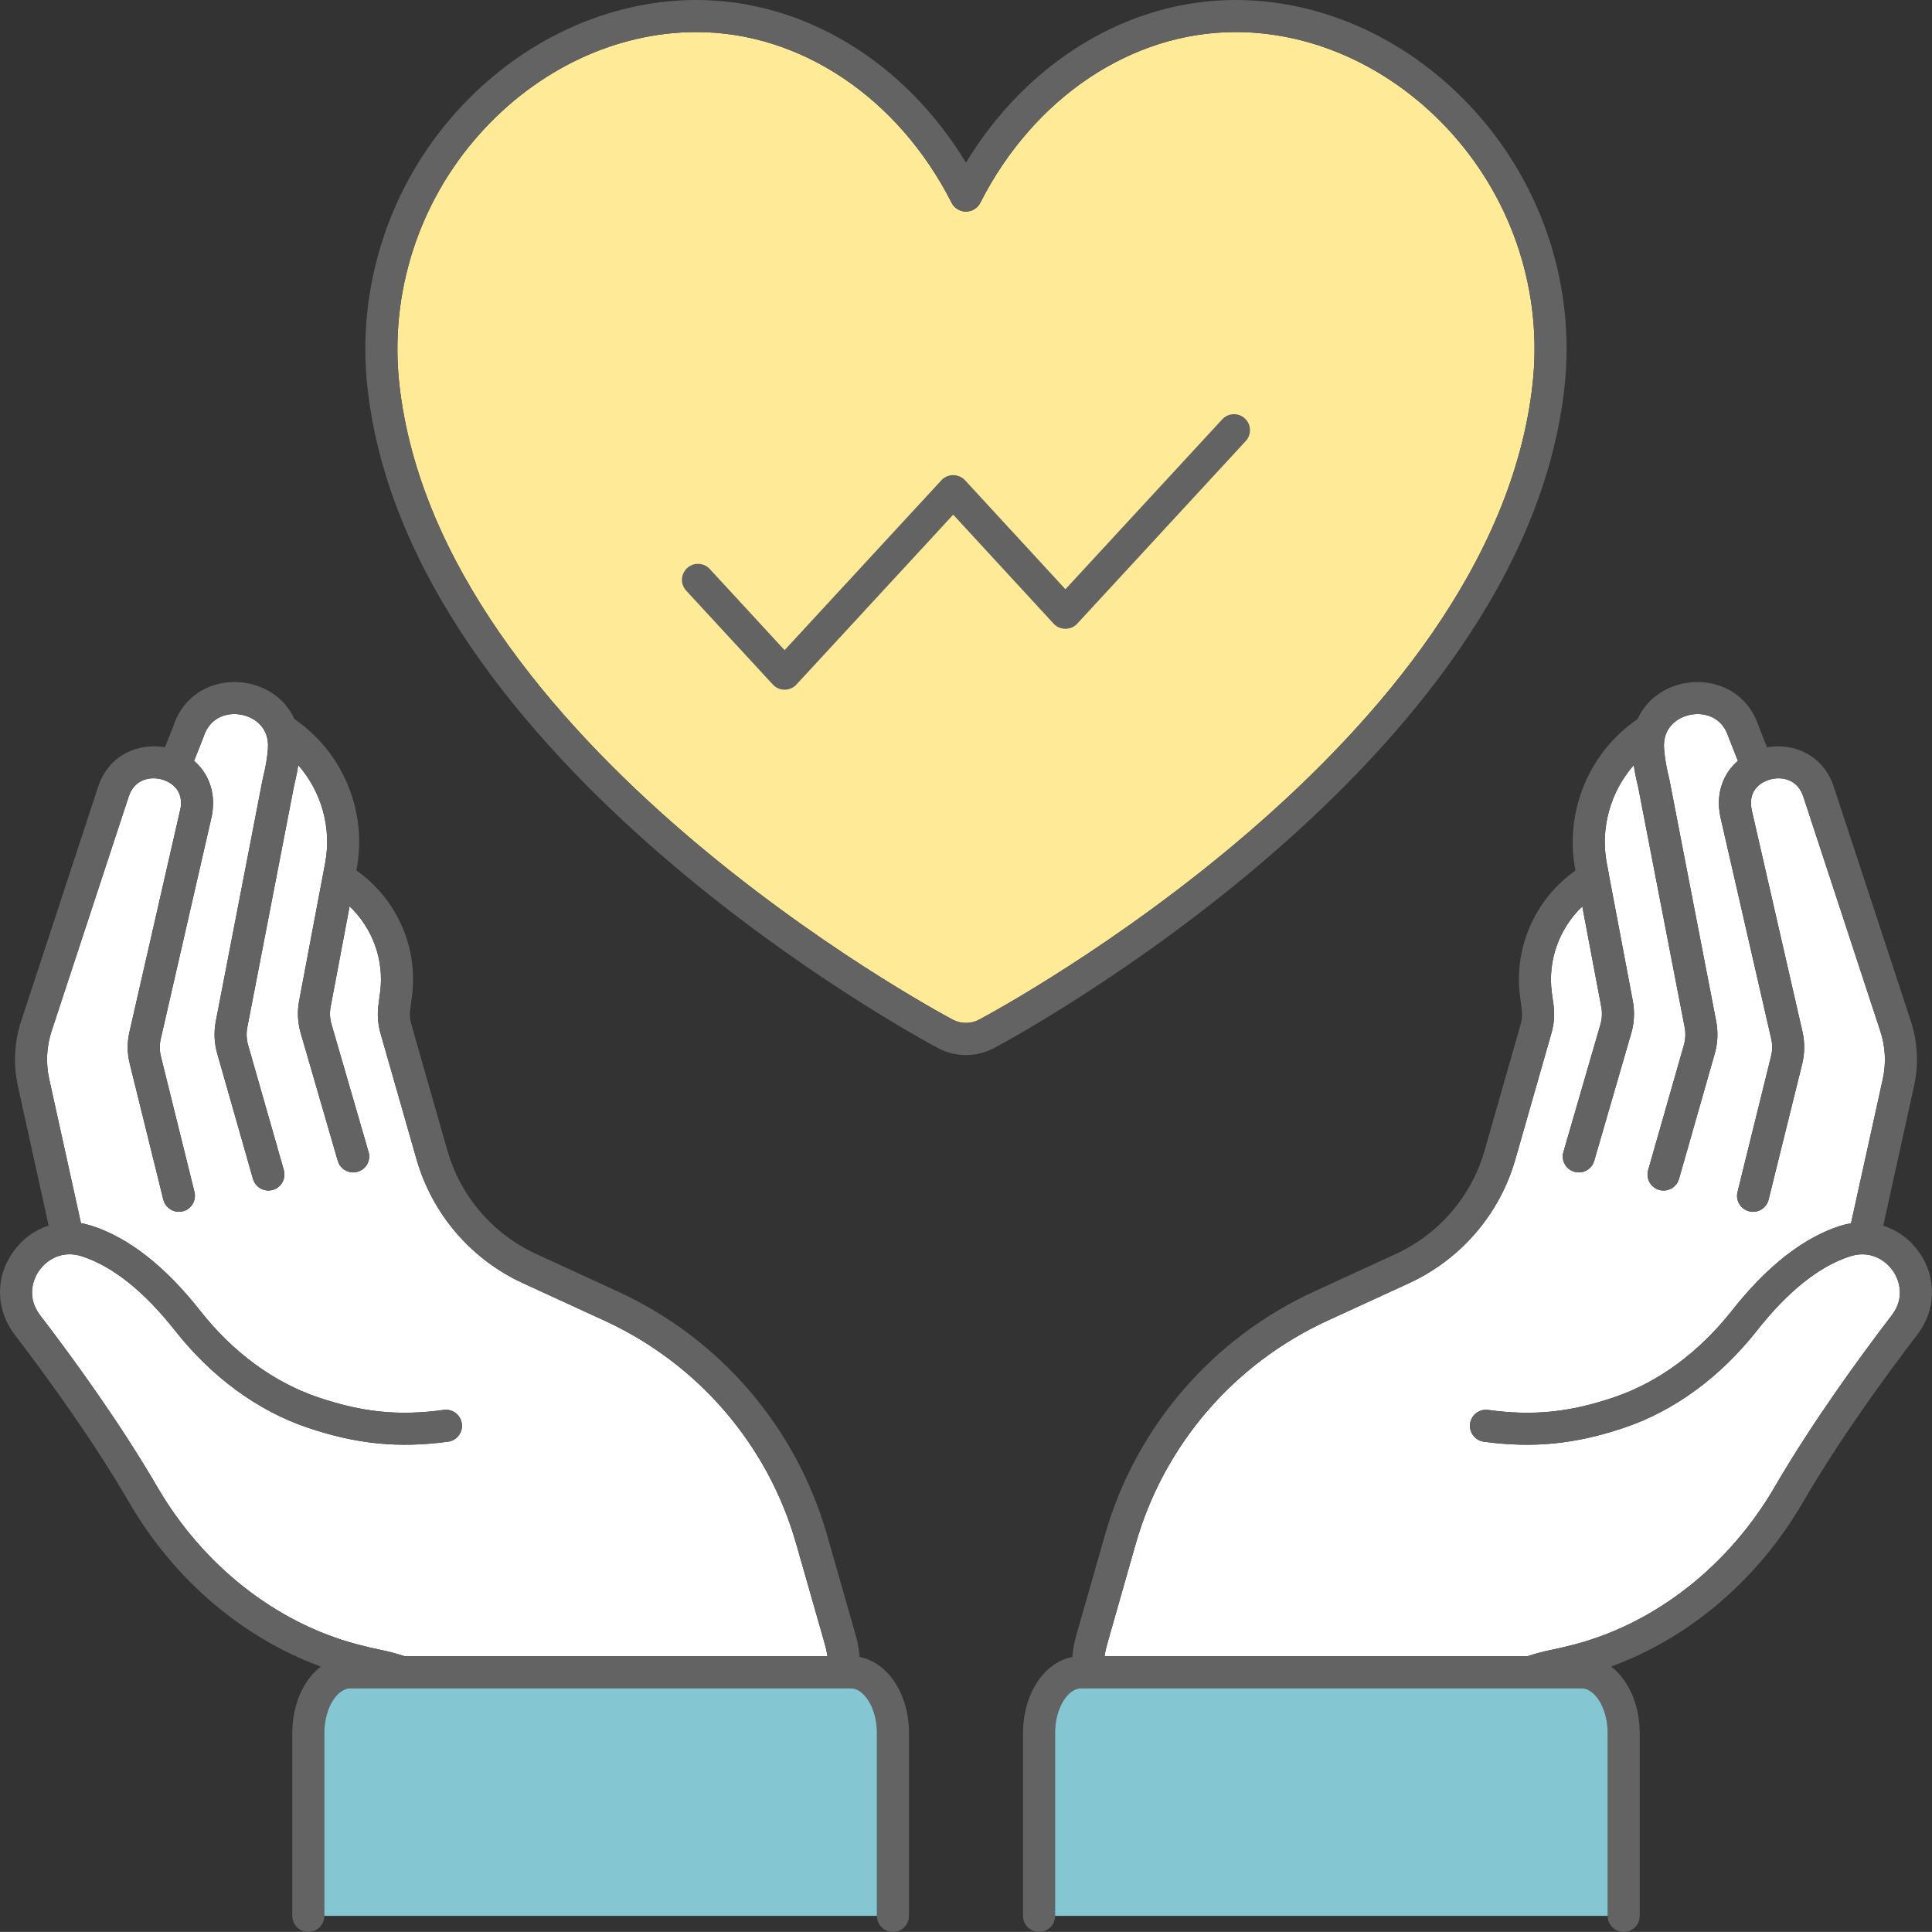
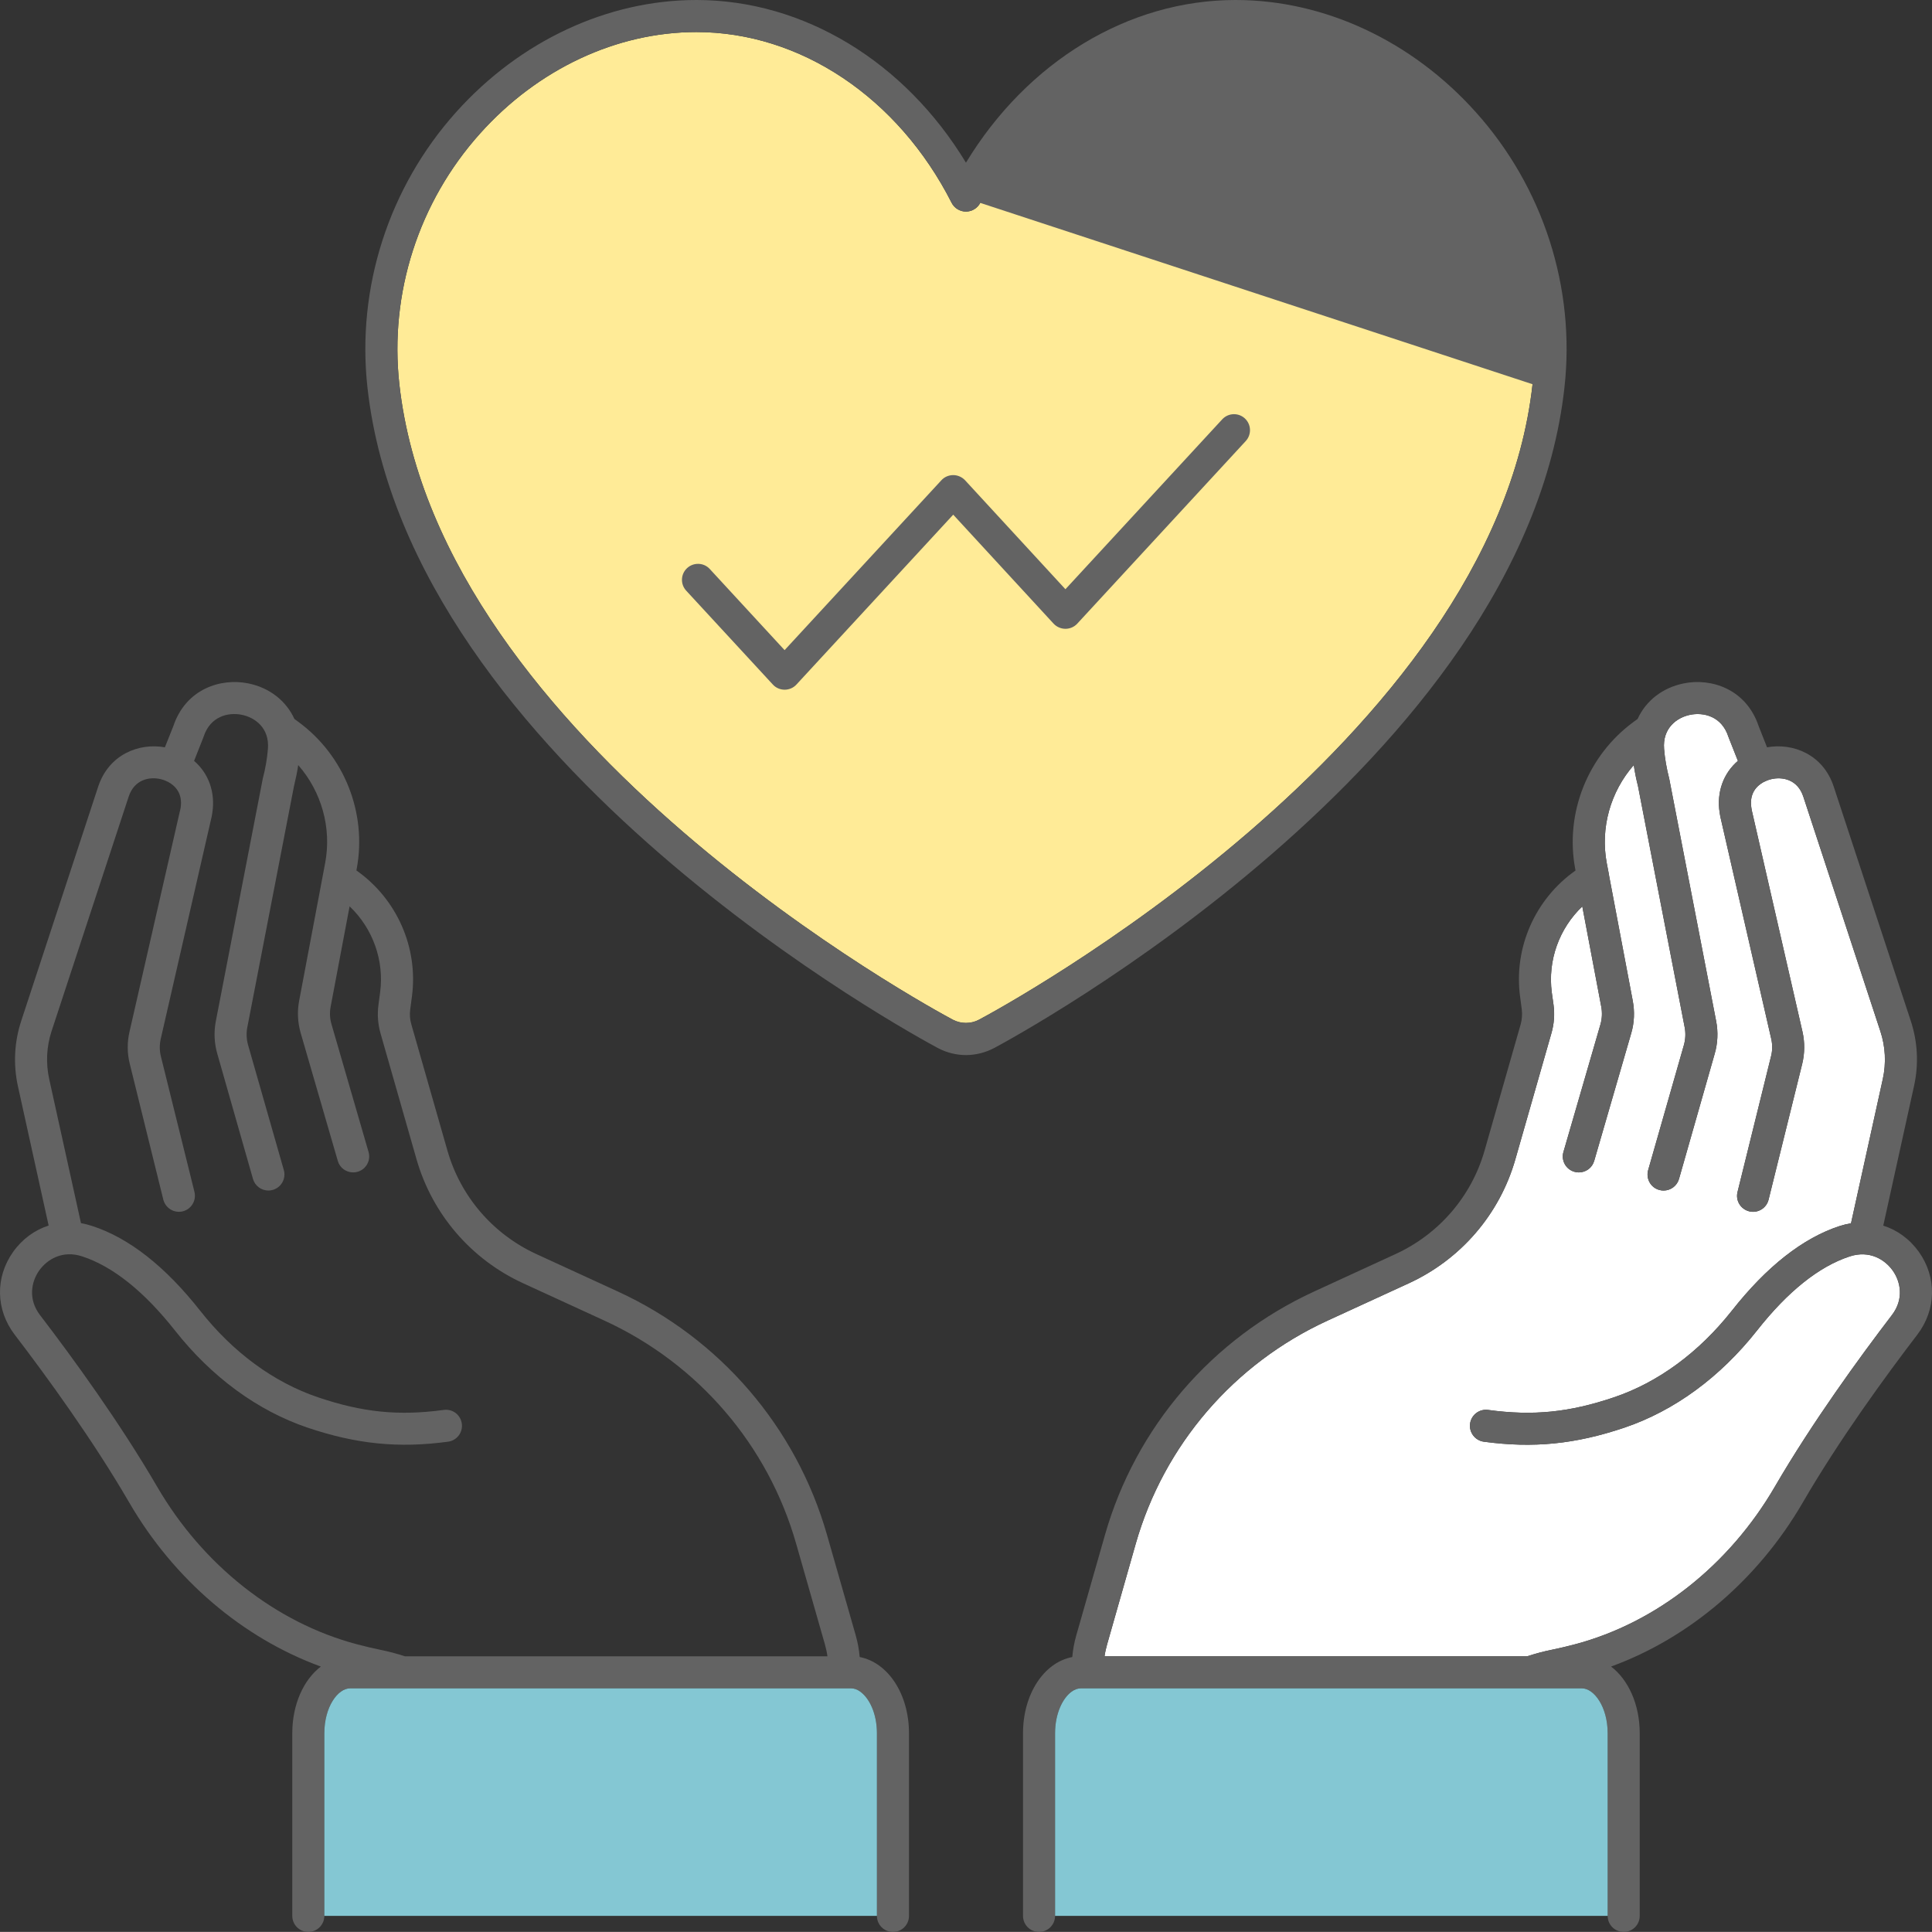
<svg xmlns="http://www.w3.org/2000/svg" id="_レイヤー_2" viewBox="0 0 210.93 210.92">
  <rect x="0" y="0" width="210.93" height="210.92" fill="#333333" stroke="none" />
  <defs>
    <style>.cls-1{fill:#fff;}.cls-2{fill:#84c7d3;}.cls-3{fill:#ffeb97;}.cls-4{fill:#636363;}</style>
  </defs>
  <g id="_コンテンツ">
    <path class="cls-3" d="m167.32,41.95c-4.34,39.1-58.16,68.17-60.44,69.38-.87.47-1.97.46-2.83.01-2.29-1.22-56.1-30.29-60.45-69.39-1.1-9.93,2.11-19.9,8.81-27.37,6.31-7.05,14.92-11.08,23.62-11.08,11.34,0,22.03,7.14,27.87,18.65.3.58.9.95,1.56.95s1.26-.37,1.56-.95c5.85-11.51,16.53-18.65,27.88-18.65,8.69,0,17.3,4.04,23.62,11.08,6.7,7.47,9.91,17.44,8.8,27.37Z" />
-     <path class="cls-4" d="m161.12,12.24c-6.97-7.78-16.53-12.24-26.22-12.24-11.71,0-22.74,6.72-29.44,17.76C98.77,6.72,87.74,0,76.03,0c-9.69,0-19.25,4.46-26.23,12.24-7.36,8.21-10.89,19.18-9.68,30.09,4.55,40.92,59.93,70.84,62.29,72.1.93.49,1.99.76,3.05.76s2.12-.27,3.06-.76c2.36-1.26,57.73-31.18,62.28-72.1,1.22-10.91-2.31-21.88-9.68-30.09Zm6.2,29.71c-4.34,39.1-58.16,68.17-60.44,69.38-.87.47-1.97.46-2.83.01-2.29-1.22-56.1-30.29-60.45-69.39-1.1-9.93,2.11-19.9,8.81-27.37,6.31-7.05,14.92-11.08,23.62-11.08,11.34,0,22.03,7.14,27.87,18.65.3.58.9.95,1.56.95s1.26-.37,1.56-.95c5.85-11.51,16.53-18.65,27.88-18.65,8.69,0,17.3,4.04,23.62,11.08,6.7,7.47,9.91,17.44,8.8,27.37Z" />
+     <path class="cls-4" d="m161.12,12.24c-6.97-7.78-16.53-12.24-26.22-12.24-11.71,0-22.74,6.72-29.44,17.76C98.77,6.72,87.74,0,76.03,0c-9.69,0-19.25,4.46-26.23,12.24-7.36,8.21-10.89,19.18-9.68,30.09,4.55,40.92,59.93,70.84,62.29,72.1.93.49,1.99.76,3.05.76s2.12-.27,3.06-.76c2.36-1.26,57.73-31.18,62.28-72.1,1.22-10.91-2.31-21.88-9.68-30.09Zm6.2,29.71c-4.34,39.1-58.16,68.17-60.44,69.38-.87.47-1.97.46-2.83.01-2.29-1.22-56.1-30.29-60.45-69.39-1.1-9.93,2.11-19.9,8.81-27.37,6.31-7.05,14.92-11.08,23.62-11.08,11.34,0,22.03,7.14,27.87,18.65.3.58.9.95,1.56.95s1.26-.37,1.56-.95Z" />
    <path class="cls-1" d="m206.55,143.58c-3.58,4.68-8.7,11.73-12.77,18.72-4.99,8.59-12.95,14.87-21.83,17.22-.84.22-1.71.43-2.59.61-.89.18-1.77.42-2.63.7h-46.14c.06-.44.16-.87.28-1.3l3.13-11c3.08-10.77,10.71-19.65,20.94-24.35l8.88-4.08c5.67-2.61,9.91-7.54,11.62-13.52l3.94-13.78c.29-1.01.37-2.05.23-3.09l-.19-1.36c-.46-3.5.81-6.99,3.33-9.39l2.07,10.95c.12.63.09,1.29-.08,1.9l-4.05,13.96c-.27.92.26,1.89,1.19,2.16.16.05.33.07.49.07.76,0,1.46-.49,1.68-1.26l4.05-13.96c.33-1.13.38-2.35.16-3.51l-2.58-13.64-.04-.25-.22-1.15c-.72-3.85.41-7.8,2.95-10.7.11.75.26,1.51.46,2.29l5.1,26.35c.12.63.09,1.28-.08,1.9l-3.91,13.68c-.26.93.27,1.9,1.2,2.16.16.05.33.07.48.07.77,0,1.47-.5,1.69-1.27l3.9-13.68c.33-1.14.38-2.36.16-3.52l-5.11-26.4s-.02-.07-.02-.1c-.29-1.13-.48-2.22-.56-3.24-.19-2.29,1.41-3.44,2.84-3.73,1.47-.3,3.45.15,4.18,2.39.01.04.02.07.04.11l1,2.53c-1.57,1.34-2.35,3.41-1.99,5.67l.06.35s.01.07.02.11l5.55,24.22c.14.62.14,1.27-.02,1.89l-3.66,14.82c-.24.94.34,1.89,1.28,2.12.93.23,1.88-.34,2.11-1.28l3.67-14.82c.28-1.15.29-2.36.03-3.51l-5.53-24.15-.05-.29c-.25-1.61.61-2.42,1.33-2.82.05-.02.1-.04.14-.06.3-.15.56-.22.68-.25,1.24-.3,2.9.02,3.52,1.9l8.41,25.61c.56,1.68.65,3.49.27,5.22l-3.47,15.75c-.41.07-.82.17-1.23.3-4.02,1.31-7.99,4.43-11.79,9.26-3.59,4.54-8.03,7.81-12.85,9.44-4.87,1.65-8.85,2.05-13.75,1.38-.96-.13-1.84.54-1.97,1.5-.13.96.55,1.84,1.5,1.97,5.41.73,9.99.27,15.34-1.53,5.47-1.85,10.47-5.52,14.48-10.6,3.36-4.27,6.77-7,10.13-8.1,2.15-.7,3.83.33,4.69,1.54.85,1.19,1.27,3.1-.09,4.87Z" />
    <path class="cls-4" d="m209.5,136.68c-1.01-1.41-2.37-2.39-3.89-2.87l3.36-15.25c.52-2.35.4-4.79-.35-7.08l-8.42-25.6c-1.16-3.53-4.47-4.8-7.28-4.29l-.91-2.3c-1.36-4.07-5.18-5.29-8.18-4.68-2.34.47-4.15,1.92-5.04,3.88l-.42.31c-5.03,3.67-7.54,9.98-6.39,16.08l.03.16c-4.41,3.11-6.77,8.42-6.05,13.78l.18,1.36c.07.56.03,1.12-.12,1.66l-3.94,13.78c-1.43,5-4.98,9.12-9.73,11.3l-8.87,4.08c-11.16,5.13-19.49,14.82-22.84,26.57l-3.14,10.99c-.22.77-.36,1.56-.43,2.35-3.09.59-5.38,4.03-5.38,8.32v19.94c0,.97.78,1.75,1.75,1.75s1.75-.78,1.75-1.75v-19.94c0-2.17.84-3.85,1.82-4.55.32-.23.66-.35.99-.35h54.71c1.32,0,2.81,2.01,2.81,4.9v19.94c0,.97.78,1.75,1.75,1.75s1.75-.78,1.75-1.75v-19.94c0-3.15-1.25-5.85-3.13-7.28,8.53-3.11,16.04-9.49,20.92-17.89,3.97-6.84,9-13.75,12.52-18.35,2.07-2.71,2.14-6.25.17-9.03Zm-2.95,6.9c-3.58,4.68-8.7,11.73-12.77,18.72-4.99,8.59-12.95,14.87-21.83,17.22-.84.22-1.71.43-2.59.61-.89.18-1.77.42-2.63.7h-46.14c.06-.44.16-.87.28-1.3l3.13-11c3.08-10.77,10.71-19.65,20.94-24.35l8.88-4.08c5.67-2.61,9.91-7.54,11.62-13.52l3.94-13.78c.29-1.01.37-2.05.23-3.09l-.19-1.36c-.46-3.5.81-6.99,3.33-9.39l2.07,10.95c.12.63.09,1.29-.08,1.9l-4.05,13.96c-.27.92.26,1.89,1.19,2.16.16.05.33.07.49.07.76,0,1.46-.49,1.68-1.26l4.05-13.96c.33-1.13.38-2.35.16-3.51l-2.58-13.64-.04-.25-.22-1.15c-.72-3.85.41-7.8,2.95-10.7.11.75.26,1.51.46,2.29l5.1,26.35c.12.63.09,1.28-.08,1.9l-3.91,13.68c-.26.93.27,1.9,1.2,2.16.16.05.33.07.48.07.77,0,1.47-.5,1.69-1.27l3.9-13.68c.33-1.14.38-2.36.16-3.52l-5.11-26.4s-.02-.07-.02-.1c-.29-1.13-.48-2.22-.56-3.24-.19-2.29,1.41-3.44,2.84-3.73,1.47-.3,3.45.15,4.18,2.39.01.04.02.07.04.11l1,2.53c-1.57,1.34-2.35,3.41-1.99,5.67l.06.35s.01.07.02.11l5.55,24.22c.14.62.14,1.27-.02,1.89l-3.66,14.82c-.24.94.34,1.89,1.28,2.12.93.23,1.88-.34,2.11-1.28l3.67-14.82c.28-1.15.29-2.36.03-3.51l-5.53-24.15-.05-.29c-.25-1.61.61-2.42,1.33-2.82.05-.02.1-.04.14-.06.3-.15.56-.22.68-.25,1.24-.3,2.9.02,3.52,1.9l8.41,25.61c.56,1.68.65,3.49.27,5.22l-3.47,15.75c-.41.07-.82.17-1.23.3-4.02,1.31-7.99,4.43-11.79,9.26-3.59,4.54-8.03,7.81-12.85,9.44-4.87,1.65-8.85,2.05-13.75,1.38-.96-.13-1.84.54-1.97,1.5-.13.96.55,1.84,1.5,1.97,5.41.73,9.99.27,15.34-1.53,5.47-1.85,10.47-5.52,14.48-10.6,3.36-4.27,6.77-7,10.13-8.1,2.15-.7,3.83.33,4.69,1.54.85,1.19,1.27,3.1-.09,4.87Z" />
    <path class="cls-2" d="m175.52,189.23v19.94h-60.33v-19.94c0-2.17.84-3.85,1.82-4.55.32-.23.66-.35.99-.35h54.71c1.32,0,2.81,2.01,2.81,4.9Z" />
-     <path class="cls-1" d="m90.34,180.83h-46.13c-.86-.28-1.74-.52-2.64-.7-.88-.18-1.75-.39-2.59-.61-8.88-2.35-16.84-8.63-21.83-17.22-4.08-7-9.2-14.05-12.78-18.72-1.35-1.77-.93-3.68-.09-4.87.86-1.21,2.54-2.25,4.7-1.54,3.35,1.1,6.76,3.83,10.13,8.1,4.01,5.08,9.01,8.75,14.48,10.6,5.34,1.8,9.93,2.26,15.33,1.53.96-.13,1.63-1.01,1.5-1.97-.13-.96-1-1.63-1.97-1.5-4.89.67-8.88.27-13.74-1.38-4.82-1.63-9.27-4.9-12.85-9.44-3.8-4.83-7.77-7.95-11.79-9.26-.41-.13-.82-.24-1.23-.31l-3.47-15.74c-.38-1.73-.29-3.54.26-5.22l8.42-25.61c.62-1.88,2.28-2.2,3.52-1.9.12.03.38.1.68.25.04.02.08.04.13.06.72.4,1.59,1.21,1.34,2.83l-5.58,24.43c-.27,1.15-.26,2.36.03,3.51l3.66,14.82c.24.94,1.19,1.51,2.12,1.28.94-.23,1.51-1.18,1.28-2.12l-3.67-14.82c-.15-.62-.15-1.27-.01-1.89l5.57-24.31.06-.36c.35-2.27-.42-4.33-1.99-5.68l1-2.53s.03-.07.04-.11c.73-2.24,2.7-2.69,4.17-2.39,1.44.29,3.04,1.44,2.85,3.73-.08,1.03-.27,2.12-.56,3.24-.01.03-.01.06-.02.1l-5.11,26.4c-.22,1.16-.17,2.38.16,3.52l3.9,13.68c.22.77.92,1.27,1.68,1.27.16,0,.32-.02.48-.07.93-.26,1.47-1.23,1.21-2.16l-3.91-13.68c-.17-.62-.2-1.27-.08-1.9l5.1-26.35c.19-.78.35-1.54.46-2.29,2.54,2.9,3.67,6.85,2.94,10.7l-2.84,15.04c-.22,1.16-.16,2.37.17,3.51l4.05,13.96c.22.77.92,1.26,1.68,1.26.16,0,.32-.02.49-.07.93-.27,1.46-1.24,1.19-2.16l-4.05-13.96c-.18-.61-.21-1.27-.09-1.9l2.07-10.96c2.52,2.4,3.8,5.89,3.33,9.4l-.18,1.37c-.14,1.04-.06,2.08.22,3.08l3.94,13.78c1.72,5.98,5.95,10.91,11.63,13.52l8.88,4.08c10.23,4.7,17.86,13.58,20.93,24.35l3.14,10.99c.12.43.22.87.28,1.31Z" />
    <path class="cls-4" d="m93.86,180.91c-.07-.79-.21-1.58-.43-2.35l-3.14-10.99c-3.36-11.75-11.68-21.44-22.84-26.57l-8.88-4.08c-4.75-2.18-8.29-6.3-9.72-11.3l-3.94-13.78c-.16-.54-.2-1.1-.12-1.66l.18-1.36c.72-5.36-1.64-10.68-6.06-13.79l.03-.15c1.15-6.1-1.35-12.41-6.38-16.08l-.42-.31c-.89-1.96-2.7-3.41-5.04-3.88-3-.61-6.82.6-8.18,4.68l-.92,2.3c-2.81-.51-6.11.76-7.28,4.29l-8.41,25.6c-.75,2.29-.87,4.73-.36,7.08l3.36,15.24c-1.52.49-2.88,1.47-3.88,2.88-1.97,2.78-1.9,6.32.17,9.03,3.51,4.59,8.54,11.5,12.52,18.35,4.88,8.4,12.39,14.78,20.91,17.89-1.88,1.43-3.12,4.13-3.12,7.28v19.94c0,.97.79,1.75,1.75,1.75s1.75-.78,1.75-1.75v-19.94c0-2.89,1.48-4.9,2.81-4.9h54.71c.33,0,.67.12.99.36.98.7,1.82,2.37,1.82,4.54v19.94c0,.97.78,1.75,1.75,1.75s1.75-.78,1.75-1.75v-19.94c0-4.29-2.3-7.73-5.38-8.32Zm-49.65-.08c-.86-.28-1.74-.52-2.64-.7-.88-.18-1.75-.39-2.59-.61-8.88-2.35-16.84-8.63-21.83-17.22-4.08-7-9.2-14.05-12.78-18.72-1.35-1.77-.93-3.68-.09-4.87.86-1.21,2.54-2.25,4.7-1.54,3.35,1.1,6.76,3.83,10.13,8.1,4.01,5.08,9.01,8.75,14.48,10.6,5.34,1.8,9.93,2.26,15.33,1.53.96-.13,1.63-1.01,1.5-1.97-.13-.96-1-1.63-1.97-1.5-4.89.67-8.88.27-13.74-1.38-4.82-1.63-9.27-4.9-12.85-9.44-3.8-4.83-7.77-7.95-11.79-9.26-.41-.13-.82-.24-1.23-.31l-3.47-15.74c-.38-1.73-.29-3.54.26-5.22l8.42-25.61c.62-1.88,2.28-2.2,3.52-1.9.12.03.38.1.68.25.04.02.08.04.13.06.72.4,1.59,1.21,1.34,2.83l-5.58,24.43c-.27,1.15-.26,2.36.03,3.51l3.66,14.82c.24.94,1.19,1.51,2.12,1.28.94-.23,1.51-1.18,1.28-2.12l-3.67-14.82c-.15-.62-.15-1.27-.01-1.89l5.57-24.31.06-.36c.35-2.27-.42-4.33-1.99-5.68l1-2.53s.03-.07.04-.11c.73-2.24,2.7-2.69,4.17-2.39,1.44.29,3.04,1.44,2.85,3.73-.08,1.03-.27,2.12-.56,3.24-.01.03-.01.06-.02.1l-5.11,26.4c-.22,1.16-.17,2.38.16,3.52l3.9,13.68c.22.77.92,1.27,1.68,1.27.16,0,.32-.02.48-.07.93-.26,1.47-1.23,1.21-2.16l-3.91-13.68c-.17-.62-.2-1.27-.08-1.9l5.1-26.35c.19-.78.35-1.54.46-2.29,2.54,2.9,3.67,6.85,2.94,10.7l-2.84,15.04c-.22,1.16-.16,2.37.17,3.51l4.05,13.96c.22.77.92,1.26,1.68,1.26.16,0,.32-.02.49-.07.93-.27,1.46-1.24,1.19-2.16l-4.05-13.96c-.18-.61-.21-1.27-.09-1.9l2.07-10.96c2.52,2.4,3.8,5.89,3.33,9.4l-.18,1.37c-.14,1.04-.06,2.08.22,3.08l3.94,13.78c1.72,5.98,5.95,10.91,11.63,13.52l8.88,4.08c10.23,4.7,17.86,13.58,20.93,24.35l3.14,10.99c.12.43.22.87.28,1.31h-46.13Z" />
    <path class="cls-2" d="m95.74,189.23v19.94h-60.33v-19.94c0-2.89,1.48-4.9,2.81-4.9h54.71c.33,0,.67.12.99.36.98.7,1.82,2.37,1.82,4.54Z" />
    <path class="cls-4" d="m85.67,75.3c-.49,0-.96-.2-1.29-.56l-9.46-10.25c-.66-.71-.61-1.82.1-2.47.71-.65,1.82-.61,2.47.1l8.17,8.86,17.12-18.55c.33-.36.8-.56,1.29-.56h0c.49,0,.96.21,1.29.56l10.96,11.9,17.12-18.55c.66-.71,1.76-.75,2.47-.1.71.66.75,1.76.1,2.47l-18.4,19.94c-.33.36-.8.56-1.29.56h0c-.49,0-.96-.21-1.29-.56l-10.96-11.9-17.12,18.55c-.33.36-.8.56-1.29.56Z" />
  </g>
</svg>